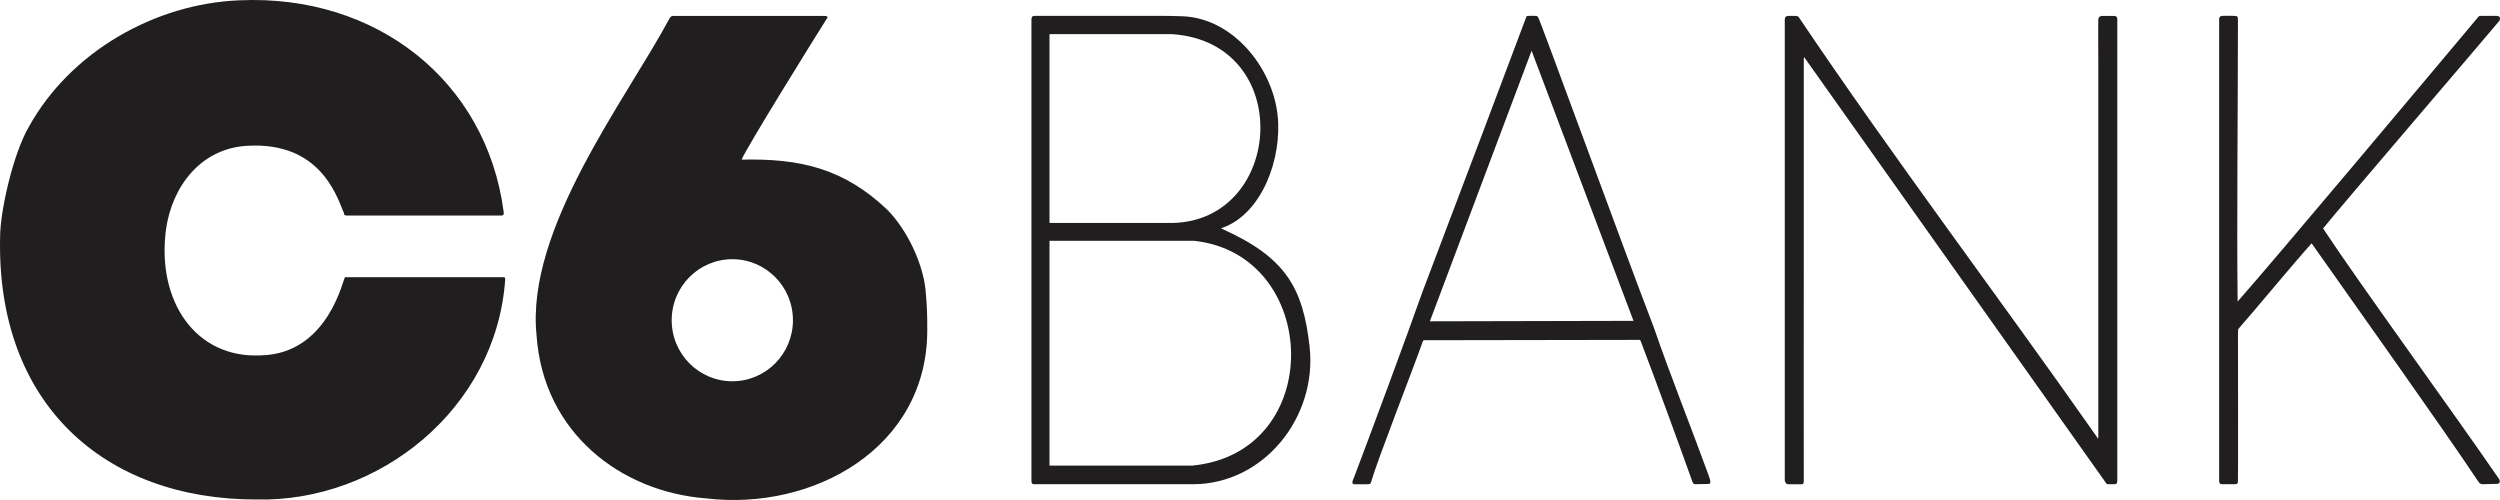
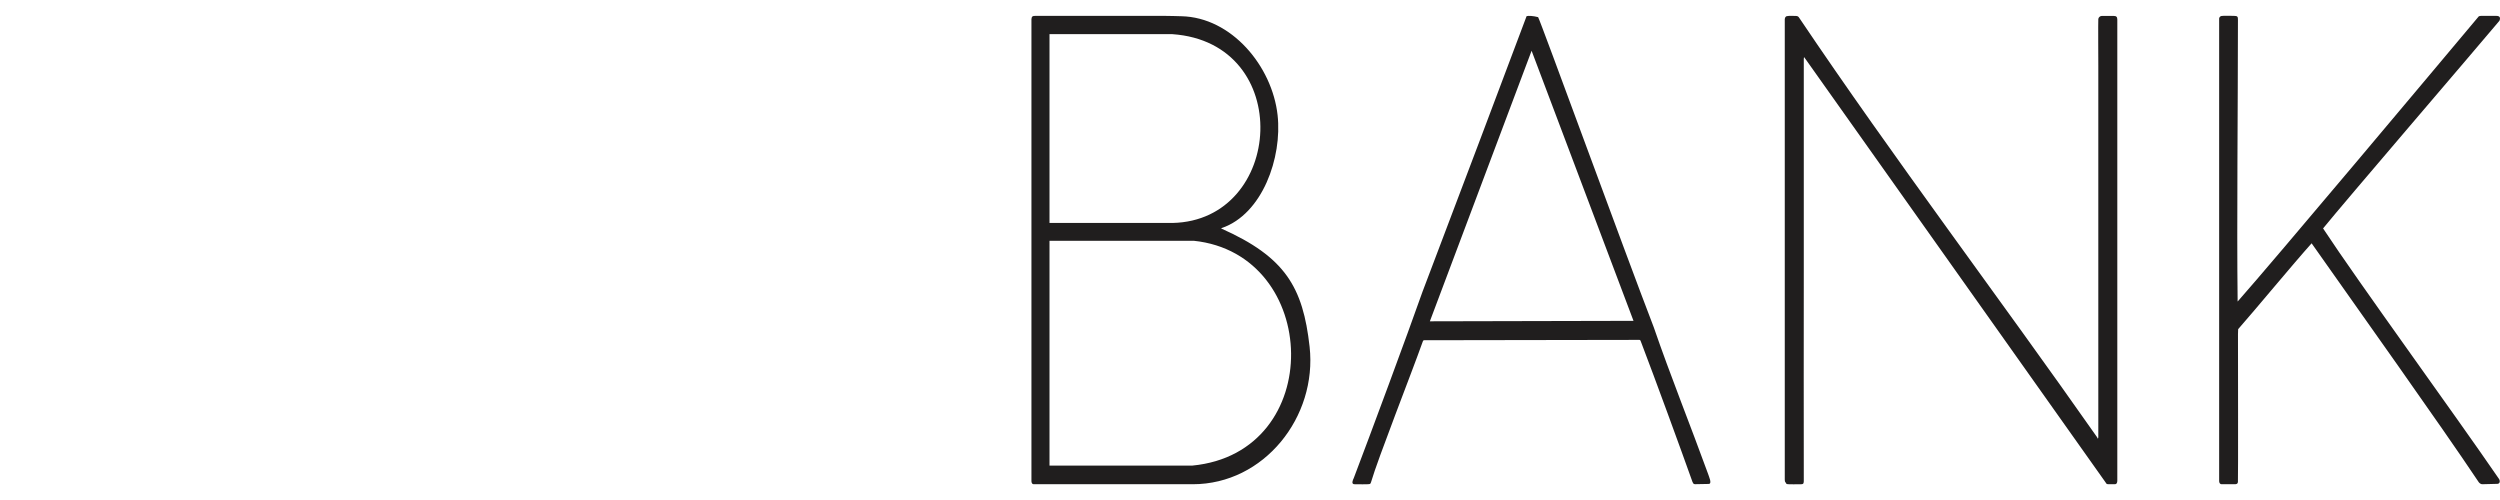
<svg xmlns="http://www.w3.org/2000/svg" width="130" height="26" viewBox="0 0 130 26" fill="none">
-   <path fill-rule="evenodd" clip-rule="evenodd" d="M1.492 6.608C0.679 8.01 0.005 10.987 0.005 12.332C-0.189 20.992 5.412 25.974 13.321 25.974C19.715 26.126 25.81 21.244 26.271 14.525C26.271 14.477 26.261 14.414 26.217 14.414H17.946C17.847 14.414 17.109 18.413 13.554 18.479C10.161 18.643 8.138 15.649 8.632 11.932C8.938 9.72 10.441 7.665 12.953 7.577C16.545 7.412 17.464 10.027 17.858 11.021C17.937 11.114 17.82 11.209 18.058 11.209H26.035C26.227 11.209 26.199 11.132 26.183 10.966C25.275 4.215 19.587 -0.305 12.45 0.016C8.048 0.192 3.652 2.696 1.494 6.605L1.492 6.608ZM27.901 17.443C28.254 22.532 32.316 25.576 36.704 25.914C42.278 26.584 48.218 23.302 48.218 17.173C48.218 16.361 48.206 15.913 48.135 15.139C48.003 13.689 47.159 11.94 46.145 10.912C43.863 8.744 41.591 8.233 38.564 8.301C38.78 7.738 42.226 2.184 43.041 0.893C43.01 0.845 42.955 0.828 42.877 0.828H35.001C34.878 0.836 34.851 0.903 34.8 0.986C32.554 5.173 27.324 11.914 27.902 17.445L27.901 17.443ZM38.081 13.479C39.821 13.479 41.233 14.899 41.233 16.652C41.233 18.404 39.822 19.826 38.081 19.826C36.34 19.826 34.928 18.405 34.928 16.652C34.928 14.9 36.339 13.479 38.081 13.479Z" fill="#201E1E" />
-   <path fill-rule="evenodd" clip-rule="evenodd" d="M53.635 0.985V25.022C53.635 25.1 53.674 25.18 53.745 25.18H62.025C65.734 25.18 68.502 21.679 68.1 18.035C67.755 14.934 66.837 13.364 63.497 11.879C63.508 11.872 63.511 11.87 63.531 11.858C65.648 11.132 66.679 8.195 66.435 5.989C66.154 3.446 64.046 0.9 61.43 0.844C61.152 0.838 60.877 0.826 60.589 0.826H53.838C53.706 0.82 53.644 0.853 53.637 0.984L53.635 0.985ZM115.396 0.985V25.013C115.396 25.088 115.425 25.178 115.525 25.18H116.239C116.329 25.166 116.357 25.149 116.372 25.064C116.388 25.01 116.375 18.294 116.375 17.367C116.375 17.271 116.384 17.201 116.384 17.117C117.265 16.117 119.233 13.735 120.204 12.652C122.663 16.15 126.859 22.026 128.874 25.043C128.9 25.097 128.993 25.18 129.068 25.18L129.859 25.16C129.986 25.16 130.023 25.025 129.951 24.909C127.542 21.397 122.67 14.721 120.8 11.878C121.902 10.519 128.703 2.593 129.971 1.08C130.037 0.927 129.994 0.826 129.813 0.826H129.016C128.973 0.826 128.922 0.834 128.895 0.852C126.639 3.542 118.307 13.476 116.357 15.68C116.308 11.659 116.373 5.382 116.373 1.027C116.373 0.876 116.361 0.825 116.168 0.825C116.041 0.825 115.604 0.811 115.511 0.832C115.458 0.844 115.393 0.895 115.393 0.982L115.396 0.985ZM92.808 0.994V24.929C92.808 24.99 92.811 25.046 92.848 25.084L92.888 25.145C92.903 25.168 92.882 25.152 92.912 25.168C92.96 25.195 93.558 25.18 93.66 25.18C93.796 25.18 93.797 25.11 93.797 24.975C93.788 21.365 93.797 17.755 93.797 14.146V3.15C93.797 3.123 93.796 3.093 93.797 3.066C93.799 3.03 93.806 3.021 93.806 2.982H93.824C95.944 5.962 106.832 21.343 109.47 25.056C109.519 25.11 109.514 25.18 109.624 25.18H109.962C110.067 25.18 110.1 25.102 110.1 24.993V1.023C110.1 0.879 110.049 0.828 109.908 0.828H109.294C109.211 0.828 109.121 0.9 109.112 0.987C109.1 1.089 109.112 3.249 109.112 3.41V22.646C109.112 22.698 109.119 22.764 109.094 22.803C109.046 22.785 109.08 22.781 109.05 22.737C103.961 15.477 98.465 8.216 93.565 0.936C93.528 0.871 93.482 0.829 93.386 0.829C93.287 0.829 93.002 0.814 92.92 0.84C92.88 0.838 92.808 0.903 92.809 0.996L92.808 0.994ZM73.986 15.126C73.192 17.384 71.24 22.643 70.396 24.86C70.344 24.963 70.251 25.18 70.432 25.18C70.544 25.18 71.175 25.196 71.233 25.166C71.274 25.145 71.283 25.108 71.297 25.062C71.65 23.849 73.405 19.391 73.987 17.752C74.011 17.722 74.004 17.692 74.055 17.692L85.244 17.674C85.3 17.674 85.3 17.704 85.322 17.753C86.095 19.774 87.395 23.336 88.01 25.062C88.046 25.124 88.05 25.178 88.143 25.178L88.847 25.165C89.057 25.168 88.846 24.746 88.822 24.648C87.944 22.227 86.851 19.505 85.995 17.016C84.485 13.1 80.072 0.997 79.982 0.892C79.945 0.849 79.916 0.826 79.846 0.826C79.738 0.826 79.475 0.811 79.383 0.84C78.882 2.191 75.287 11.713 73.987 15.126H73.986ZM74.353 16.708L79.643 2.639L84.942 16.684L74.353 16.708ZM54.574 12.52H62.073C68.678 13.208 68.995 23.54 61.998 24.211H54.574V12.52ZM54.574 1.776H60.959C67.359 2.221 66.766 11.475 60.969 11.594H54.574V1.776Z" fill="#201E1E" />
+   <path fill-rule="evenodd" clip-rule="evenodd" d="M53.635 0.985V25.022C53.635 25.1 53.674 25.18 53.745 25.18H62.025C65.734 25.18 68.502 21.679 68.1 18.035C67.755 14.934 66.837 13.364 63.497 11.879C63.508 11.872 63.511 11.87 63.531 11.858C65.648 11.132 66.679 8.195 66.435 5.989C66.154 3.446 64.046 0.9 61.43 0.844C61.152 0.838 60.877 0.826 60.589 0.826H53.838C53.706 0.82 53.644 0.853 53.637 0.984L53.635 0.985ZM115.396 0.985V25.013C115.396 25.088 115.425 25.178 115.525 25.18H116.239C116.329 25.166 116.357 25.149 116.372 25.064C116.388 25.01 116.375 18.294 116.375 17.367C116.375 17.271 116.384 17.201 116.384 17.117C117.265 16.117 119.233 13.735 120.204 12.652C122.663 16.15 126.859 22.026 128.874 25.043C128.9 25.097 128.993 25.18 129.068 25.18L129.859 25.16C129.986 25.16 130.023 25.025 129.951 24.909C127.542 21.397 122.67 14.721 120.8 11.878C121.902 10.519 128.703 2.593 129.971 1.08C130.037 0.927 129.994 0.826 129.813 0.826H129.016C128.973 0.826 128.922 0.834 128.895 0.852C126.639 3.542 118.307 13.476 116.357 15.68C116.308 11.659 116.373 5.382 116.373 1.027C116.373 0.876 116.361 0.825 116.168 0.825C116.041 0.825 115.604 0.811 115.511 0.832C115.458 0.844 115.393 0.895 115.393 0.982L115.396 0.985ZM92.808 0.994V24.929C92.808 24.99 92.811 25.046 92.848 25.084L92.888 25.145C92.903 25.168 92.882 25.152 92.912 25.168C92.96 25.195 93.558 25.18 93.66 25.18C93.796 25.18 93.797 25.11 93.797 24.975C93.788 21.365 93.797 17.755 93.797 14.146V3.15C93.797 3.123 93.796 3.093 93.797 3.066C93.799 3.03 93.806 3.021 93.806 2.982H93.824C95.944 5.962 106.832 21.343 109.47 25.056C109.519 25.11 109.514 25.18 109.624 25.18H109.962C110.067 25.18 110.1 25.102 110.1 24.993V1.023C110.1 0.879 110.049 0.828 109.908 0.828H109.294C109.211 0.828 109.121 0.9 109.112 0.987C109.1 1.089 109.112 3.249 109.112 3.41V22.646C109.112 22.698 109.119 22.764 109.094 22.803C109.046 22.785 109.08 22.781 109.05 22.737C103.961 15.477 98.465 8.216 93.565 0.936C93.528 0.871 93.482 0.829 93.386 0.829C93.287 0.829 93.002 0.814 92.92 0.84C92.88 0.838 92.808 0.903 92.809 0.996L92.808 0.994ZM73.986 15.126C73.192 17.384 71.24 22.643 70.396 24.86C70.344 24.963 70.251 25.18 70.432 25.18C70.544 25.18 71.175 25.196 71.233 25.166C71.274 25.145 71.283 25.108 71.297 25.062C71.65 23.849 73.405 19.391 73.987 17.752C74.011 17.722 74.004 17.692 74.055 17.692L85.244 17.674C85.3 17.674 85.3 17.704 85.322 17.753C86.095 19.774 87.395 23.336 88.01 25.062C88.046 25.124 88.05 25.178 88.143 25.178L88.847 25.165C89.057 25.168 88.846 24.746 88.822 24.648C87.944 22.227 86.851 19.505 85.995 17.016C84.485 13.1 80.072 0.997 79.982 0.892C79.738 0.826 79.475 0.811 79.383 0.84C78.882 2.191 75.287 11.713 73.987 15.126H73.986ZM74.353 16.708L79.643 2.639L84.942 16.684L74.353 16.708ZM54.574 12.52H62.073C68.678 13.208 68.995 23.54 61.998 24.211H54.574V12.52ZM54.574 1.776H60.959C67.359 2.221 66.766 11.475 60.969 11.594H54.574V1.776Z" fill="#201E1E" />
</svg>